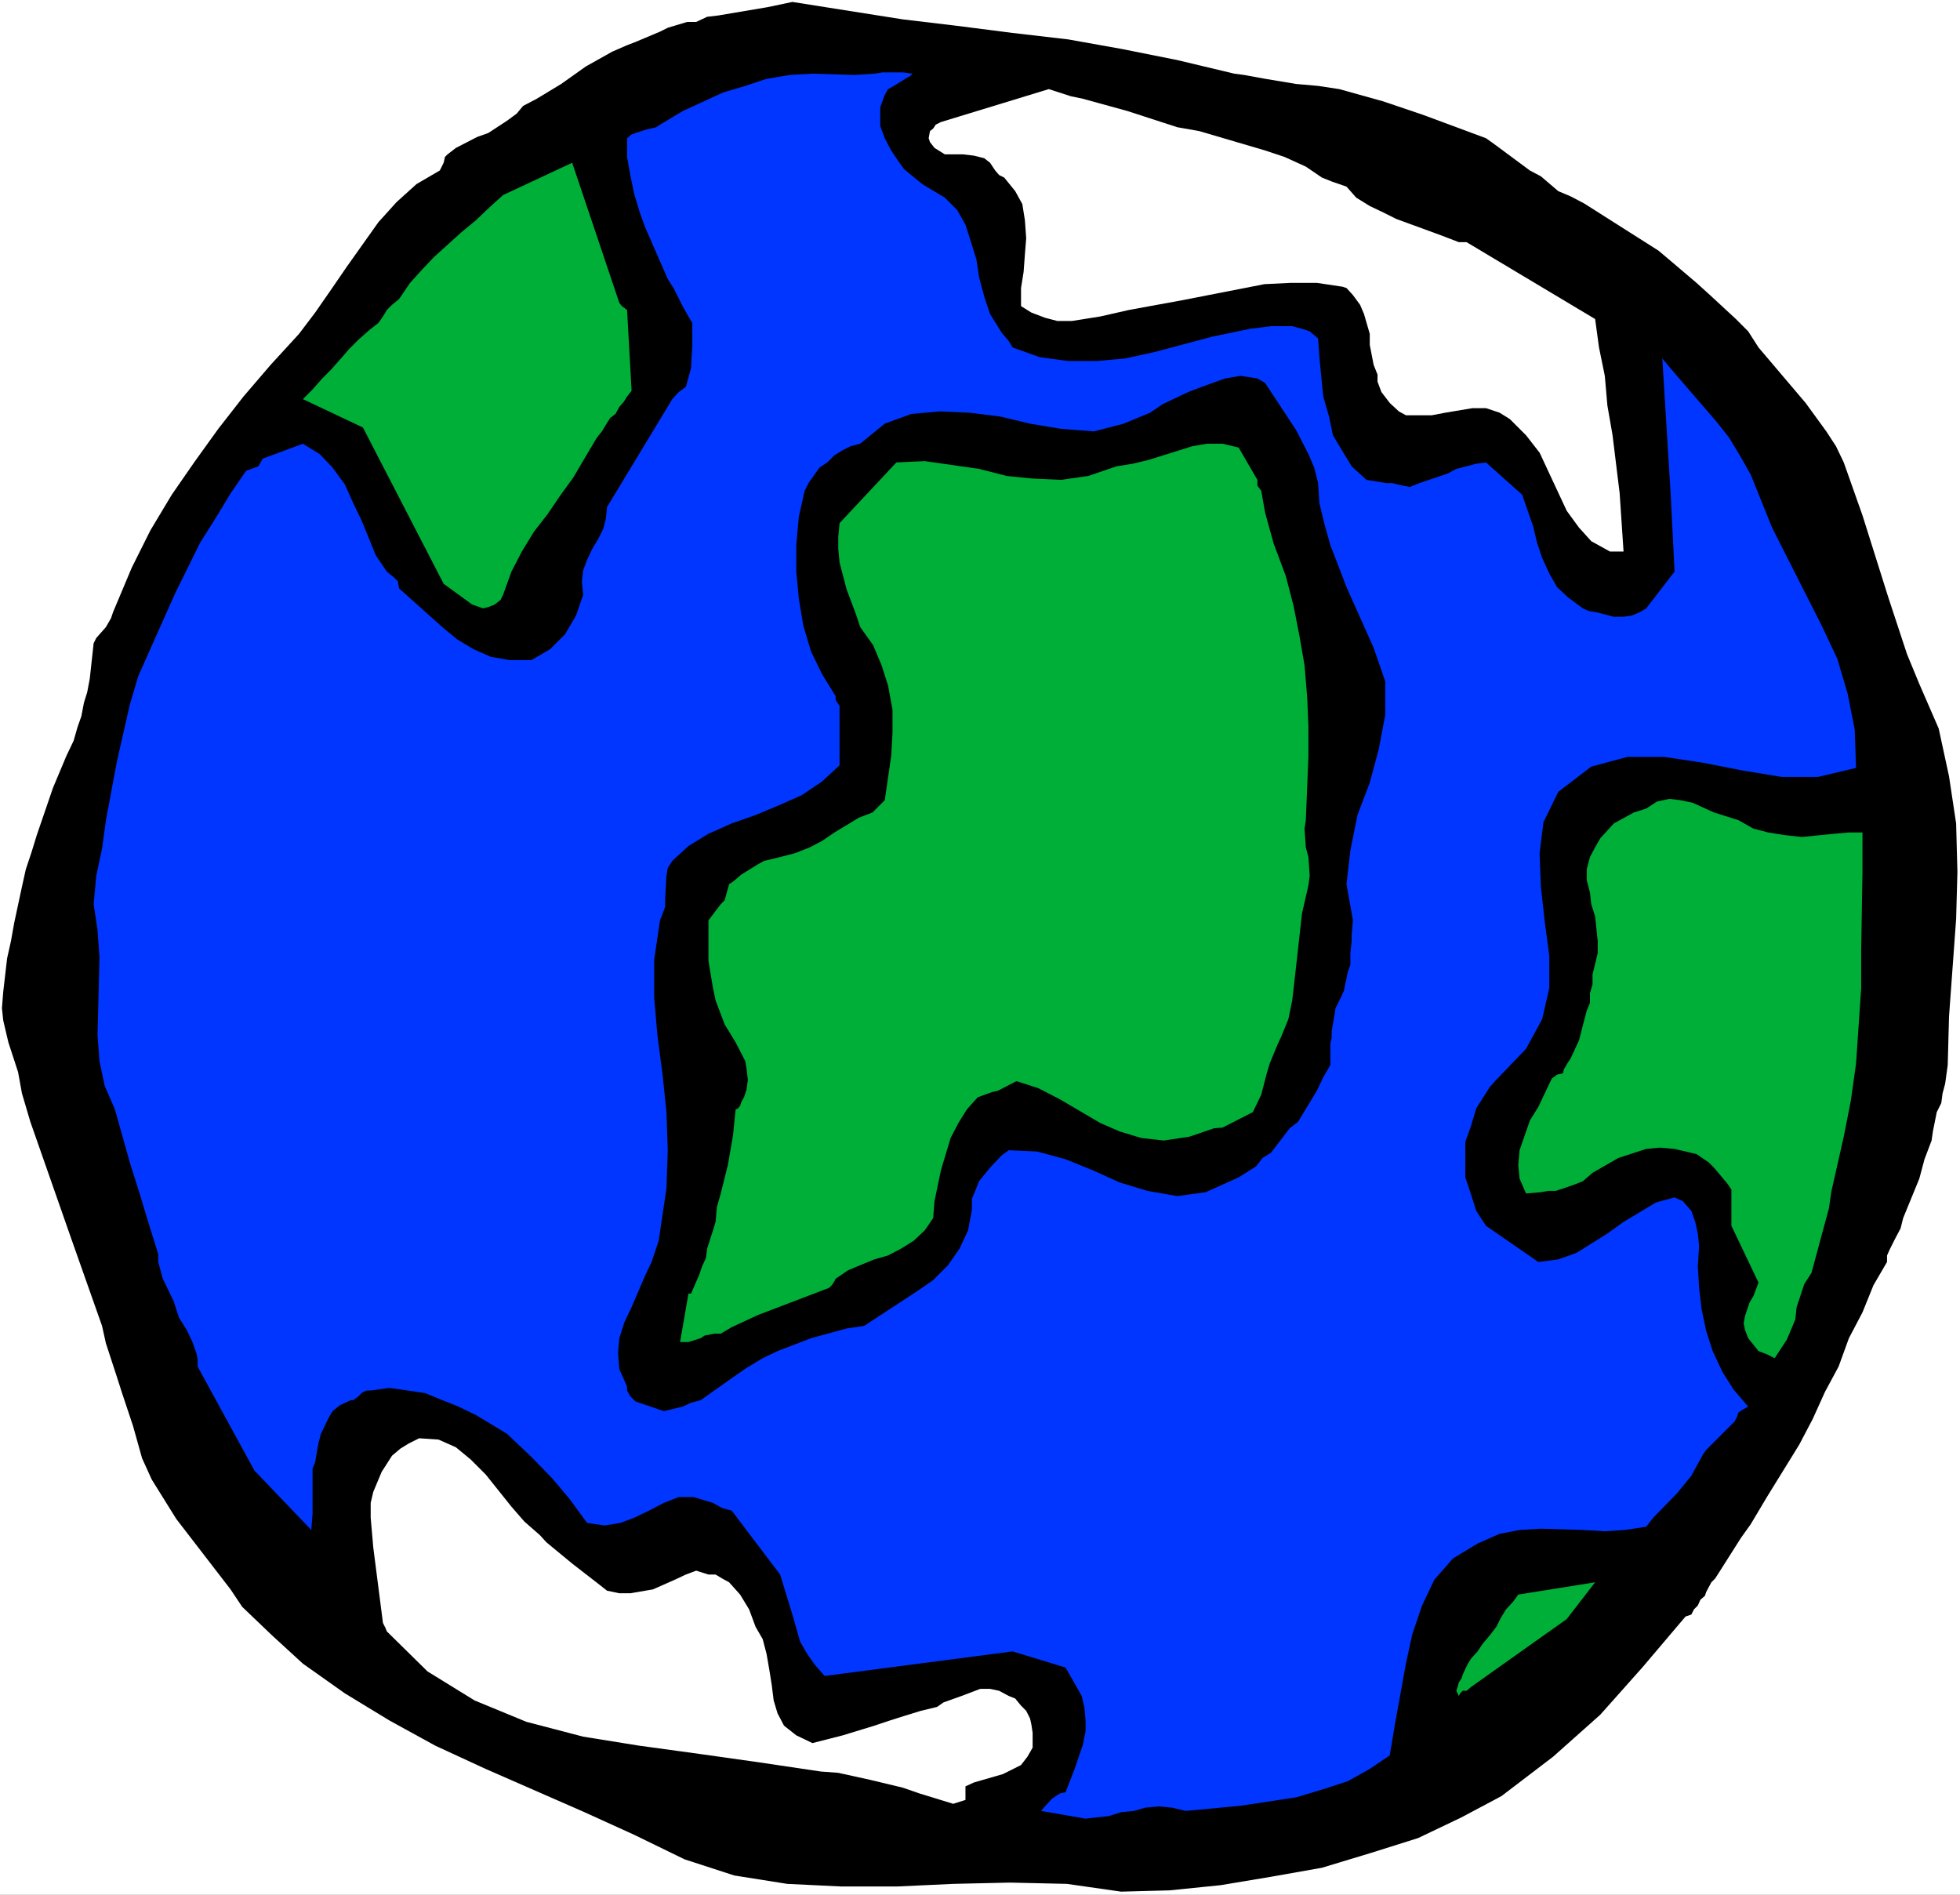
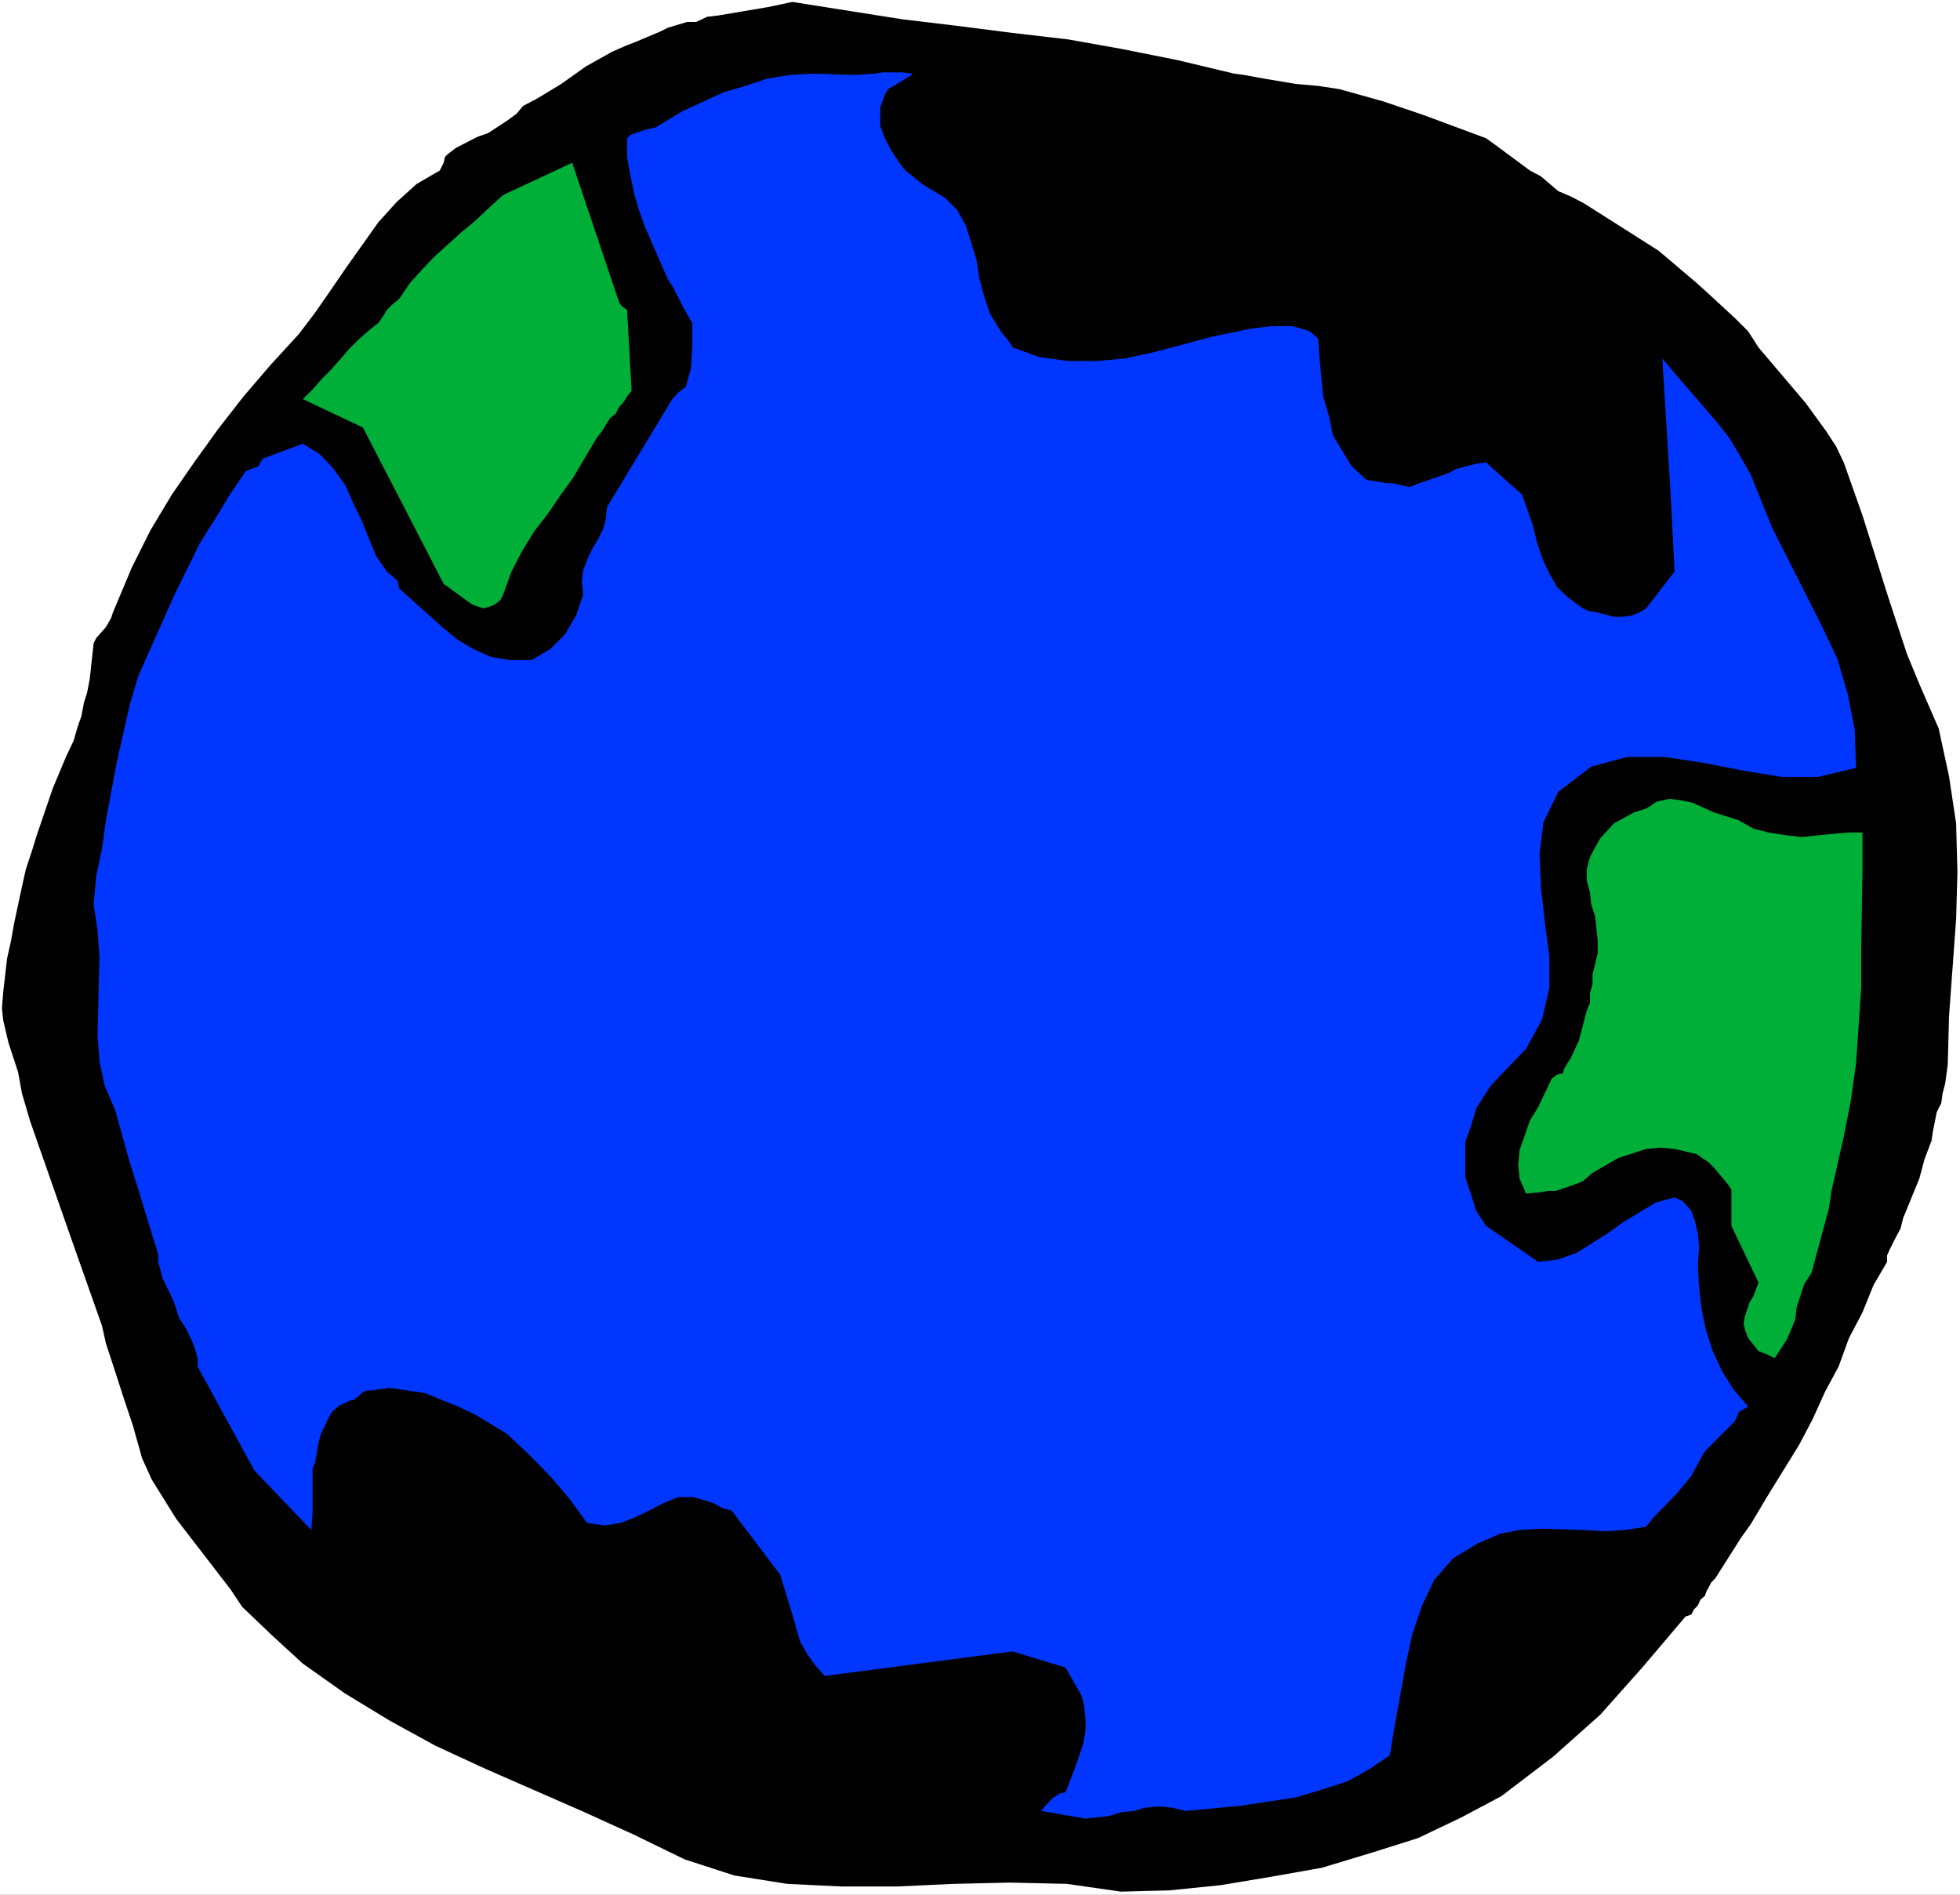
<svg xmlns="http://www.w3.org/2000/svg" xmlns:ns1="http://sodipodi.sourceforge.net/DTD/sodipodi-0.dtd" xmlns:ns2="http://www.inkscape.org/namespaces/inkscape" version="1.0" width="129.766mm" height="125.449mm" id="svg10" ns1:docname="Planet 59.wmf">
  <rect width="100%" height="100%" fill="#333333" stroke="none" />
  <ns1:namedview id="namedview10" pagecolor="#ffffff" bordercolor="#000000" borderopacity="0.25" ns2:showpageshadow="2" ns2:pageopacity="0.0" ns2:pagecheckerboard="0" ns2:deskcolor="#d1d1d1" ns2:document-units="mm" />
  <defs id="defs1">
    <pattern id="WMFhbasepattern" patternUnits="userSpaceOnUse" width="6" height="6" x="0" y="0" />
  </defs>
  <path style="fill:#ffffff;fill-opacity:1;fill-rule:evenodd;stroke:none" d="M 0,474.139 H 490.455 V 0 H 0 Z" id="path1" />
  <path style="fill:#000000;fill-opacity:1;fill-rule:evenodd;stroke:none" d="m 280.537,473.331 12.12,-0.323 12.766,-1.293 12.605,-2.101 12.766,-2.262 12.282,-3.717 11.797,-3.717 10.827,-5.171 10.019,-5.333 12.928,-9.858 11.797,-10.504 10.504,-11.797 10.827,-12.767 1.454,-0.485 0.646,-1.293 0.97,-0.97 0.646,-1.454 1.131,-0.97 0.323,-0.97 1.293,-2.424 0.97,-0.97 6.464,-10.181 2.424,-3.394 4.04,-6.787 8.08,-13.09 3.394,-6.464 3.07,-6.787 3.394,-6.302 2.586,-7.11 3.394,-6.464 2.747,-6.787 3.394,-5.818 v -1.616 l 0.646,-1.454 1.293,-2.586 1.454,-2.747 0.646,-2.586 4.04,-9.858 1.293,-4.848 1.778,-4.686 0.323,-2.262 0.97,-4.848 1.131,-2.262 0.323,-2.424 0.646,-2.424 0.646,-4.686 0.323,-12.12 1.778,-24.402 0.323,-11.797 -0.323,-12.12 -1.778,-11.797 -2.586,-11.959 -4.848,-11.15 -3.07,-7.434 -4.686,-14.221 -6.464,-20.523 -4.686,-13.251 -1.939,-4.04 -2.424,-3.717 -5.171,-7.11 -11.797,-13.898 -2.586,-4.04 -3.07,-3.07 -6.464,-5.979 -3.394,-3.07 -6.464,-5.494 -3.07,-2.586 -18.584,-11.797 -3.394,-1.778 -3.07,-1.293 -4.363,-3.717 -2.747,-1.454 -8.726,-6.464 -2.262,-1.616 -15.675,-5.818 -10.019,-3.394 -10.989,-3.07 -5.333,-0.808 -5.494,-0.485 -7.757,-1.293 -5.333,-0.97 -2.424,-0.323 -14.221,-3.394 L 280.86,12.282 267.286,9.858 253.389,8.242 239.491,6.464 225.917,4.848 198.283,0.485 192.142,1.778 179.699,3.878 l -2.747,0.323 -2.747,1.293 h -2.262 l -4.848,1.454 -1.939,0.97 -6.141,2.586 -2.101,0.808 -3.717,1.616 -6.626,3.717 -6.141,4.363 -6.141,3.717 -3.394,1.778 -1.616,1.939 -2.424,1.778 -4.686,3.07 -2.747,0.97 -5.333,2.747 -2.101,1.616 -0.646,0.646 -0.323,1.454 -0.97,1.939 -5.818,3.394 -5.01,4.525 -4.525,5.01 -7.918,11.15 -3.878,5.656 -4.04,5.818 -4.04,5.333 -7.11,7.757 -6.787,7.918 -6.302,8.08 -5.818,8.08 -5.818,8.403 -5.333,8.888 -4.686,9.373 -4.686,11.15 -0.485,1.454 -1.293,2.262 -2.424,2.747 -0.646,1.293 -0.97,8.888 -0.646,3.394 -0.808,2.586 -0.646,3.394 -0.97,2.747 -0.97,3.394 -1.778,3.717 -3.394,8.08 -4.04,11.797 -1.293,4.202 -1.454,4.363 -0.97,4.363 -1.939,9.05 -0.808,4.525 -0.97,4.363 -0.97,8.403 -0.323,4.04 0.323,3.07 1.293,5.494 2.424,7.434 0.97,5.333 2.101,7.11 10.181,29.088 7.757,21.978 0.97,4.363 2.747,8.403 1.293,4.04 2.747,8.242 2.262,8.08 2.424,5.333 6.141,9.858 13.574,17.615 2.909,4.363 7.434,7.11 7.757,7.11 10.504,7.434 11.15,6.787 11.474,6.302 12.605,5.818 24.725,10.827 12.443,5.656 12.605,6.141 12.443,4.04 13.251,2.101 13.413,0.646 h 14.221 l 13.898,-0.646 14.221,-0.323 14.221,0.323 z" id="path2" />
  <path style="fill:#0036ff;fill-opacity:1;fill-rule:evenodd;stroke:none" d="m 271.649,455.07 2.747,-0.323 3.07,-0.323 3.07,-0.97 3.232,-0.323 2.747,-0.808 3.394,-0.323 3.394,0.323 3.394,0.808 13.736,-1.293 13.898,-2.101 6.464,-1.939 6.464,-2.101 5.494,-3.07 5.01,-3.394 1.293,-7.757 2.747,-15.191 1.616,-7.434 2.424,-7.11 3.07,-6.464 4.686,-5.333 6.141,-3.717 5.494,-2.424 5.01,-0.97 5.333,-0.323 10.504,0.323 5.494,0.323 5.01,-0.323 5.333,-0.808 1.778,-2.262 5.979,-6.141 3.555,-4.363 2.909,-5.333 0.808,-1.131 2.586,-2.586 3.394,-3.394 1.131,-1.131 0.646,-1.293 0.323,-0.97 0.97,-0.646 1.454,-0.808 -3.717,-4.363 -2.747,-4.363 -2.424,-5.171 -1.616,-5.01 -1.131,-5.333 -0.646,-5.494 -0.323,-5.333 0.323,-5.171 -0.323,-3.07 -0.646,-2.909 -0.97,-2.747 -2.101,-2.424 -2.101,-0.97 -4.686,1.293 -4.04,2.424 -4.04,2.424 -4.04,2.909 -7.757,4.848 -4.525,1.616 -5.01,0.646 -13.09,-9.05 -2.424,-3.717 -1.293,-4.04 -1.454,-4.363 v -4.04 -4.848 l 1.454,-4.04 1.293,-4.363 3.394,-5.333 1.293,-1.454 7.757,-8.08 4.04,-7.434 1.778,-7.757 v -8.08 l -1.131,-8.565 -0.97,-8.726 -0.323,-8.403 0.97,-7.757 3.717,-7.595 8.242,-6.302 9.05,-2.424 h 9.211 l 9.696,1.454 9.858,1.939 9.858,1.616 h 9.05 l 9.534,-2.262 -0.323,-9.534 -1.778,-9.05 -2.586,-8.726 -3.878,-8.242 -12.443,-24.563 -5.333,-13.251 -2.747,-4.848 -2.747,-4.525 -3.07,-3.878 -10.181,-11.797 -3.394,-4.04 2.101,34.098 0.97,19.231 -7.11,9.211 -1.616,0.97 -1.939,0.808 -2.101,0.323 h -2.424 l -4.363,-1.131 -1.939,-0.323 -1.454,-0.646 -3.717,-2.747 -2.747,-2.586 -1.939,-3.394 -1.778,-3.878 -1.293,-3.878 -0.97,-4.04 -2.747,-7.918 -9.05,-8.08 -2.424,0.323 -5.01,1.293 -2.101,1.131 -7.11,2.424 -2.424,0.97 -1.616,-0.323 -1.454,-0.323 -1.293,-0.323 h -1.454 l -5.01,-0.808 -3.717,-3.394 -2.262,-3.717 -2.424,-4.04 -0.97,-4.686 -1.454,-5.01 -0.97,-9.858 -0.323,-4.686 -2.101,-1.778 -1.939,-0.646 -2.424,-0.646 h -5.333 l -5.171,0.646 -9.373,1.939 -14.544,3.878 -7.434,1.616 -7.11,0.646 h -7.11 l -7.11,-0.97 -6.787,-2.424 -0.97,-1.616 -1.778,-2.101 -2.909,-4.686 -1.454,-4.363 -1.293,-4.848 -0.646,-4.363 -1.454,-4.686 -1.293,-4.04 -2.101,-3.717 -3.07,-3.07 -5.656,-3.394 -4.525,-3.717 -1.616,-2.262 -1.616,-2.424 -1.616,-3.07 -1.131,-3.07 v -4.686 l 1.131,-3.07 0.808,-1.454 1.454,-0.808 3.394,-2.101 0.646,-0.323 0.646,-0.646 -2.424,-0.323 h -5.01 l -2.101,0.323 -5.01,0.323 -10.504,-0.323 -5.656,0.323 -5.818,0.97 -5.333,1.778 -5.494,1.616 -10.181,4.686 -5.656,3.394 -0.97,0.646 -1.454,0.323 -1.293,0.323 -2.424,0.808 -0.97,0.323 -1.131,0.97 v 4.686 l 0.808,4.525 0.97,4.686 1.293,4.363 1.454,4.04 5.656,12.928 1.454,2.262 2.262,4.525 1.454,2.586 0.97,1.616 v 5.818 l -0.323,5.494 -1.293,4.686 -1.778,1.293 -1.616,1.778 -16.322,26.987 -0.323,3.07 -0.646,2.424 -1.293,2.586 -1.454,2.424 -1.293,2.747 -0.97,2.586 -0.323,2.747 0.323,3.394 -1.778,5.171 -2.747,4.686 -3.717,3.717 -4.686,2.747 h -5.494 l -4.686,-0.808 -4.363,-1.939 -4.04,-2.424 -3.717,-3.07 -10.827,-9.696 -0.323,-1.778 -0.97,-0.97 -1.778,-1.454 -2.747,-4.04 -3.555,-8.726 -2.101,-4.363 -2.101,-4.686 -3.07,-4.202 -3.232,-3.394 -4.202,-2.586 -10.019,3.717 -1.131,1.939 -3.07,1.131 -3.878,5.656 -3.717,6.141 -3.878,6.141 -6.302,12.767 -9.211,20.685 -2.101,7.11 -3.232,14.221 -2.747,14.706 -0.97,7.11 -1.454,6.787 -0.646,7.11 0.97,6.464 0.485,6.787 -0.485,19.554 0.485,6.464 1.293,6.141 2.586,5.979 3.717,13.251 2.747,8.726 1.454,4.848 2.909,9.373 v 1.939 l 1.131,4.202 2.747,5.656 1.293,4.04 1.939,3.07 1.454,3.07 0.97,2.747 0.323,1.616 v 1.778 l 14.221,26.018 14.221,14.867 0.323,-4.04 v -6.787 -4.525 l 0.646,-1.616 0.808,-4.686 0.646,-2.424 1.939,-4.04 0.97,-1.616 1.778,-1.454 2.747,-1.293 H 88.395 l 1.293,-0.97 0.808,-0.808 0.485,-0.323 0.808,-0.323 h 0.97 l 4.686,-0.646 4.525,0.646 4.363,0.646 4.363,1.778 4.04,1.616 4.363,2.101 7.757,4.686 6.141,5.818 5.171,5.333 4.363,5.171 4.363,5.979 4.363,0.646 4.04,-0.646 3.394,-1.293 3.717,-1.778 3.717,-1.939 3.717,-1.454 h 3.717 l 4.848,1.454 2.262,1.293 2.424,0.646 12.12,15.999 3.07,10.019 1.939,6.787 1.778,3.07 1.939,2.747 2.424,2.747 47.026,-6.141 13.251,4.04 4.04,7.11 0.646,2.747 0.323,3.394 v 2.586 l -0.646,3.394 -2.101,6.141 -2.262,5.818 -1.454,0.323 -1.939,1.293 -1.778,1.939 -0.97,1.131 z" id="path3" />
-   <path style="fill:#ffffff;fill-opacity:1;fill-rule:evenodd;stroke:none" d="m 238.521,451.353 3.07,-0.97 v -3.394 l 2.101,-0.97 7.272,-2.101 4.525,-2.262 1.616,-2.101 1.293,-2.262 v -3.717 l -0.323,-2.101 -0.323,-1.454 -0.97,-1.939 -1.293,-1.293 -1.454,-1.778 -1.616,-0.646 -2.424,-1.293 -2.262,-0.485 h -2.424 l -4.686,1.778 -4.525,1.616 -1.616,1.131 -4.04,0.97 -4.202,1.293 -3.555,1.131 -3.878,1.293 -7.918,2.424 -7.595,1.939 -4.04,-1.939 -3.07,-2.424 -1.616,-3.07 -0.97,-3.232 -0.485,-3.878 -0.646,-4.04 -0.646,-3.717 -0.97,-3.717 -1.778,-3.07 -1.616,-4.363 -2.262,-3.717 -2.747,-3.07 -1.778,-0.97 -1.616,-0.97 h -1.778 l -3.07,-0.97 -2.586,0.97 -2.747,1.293 -5.494,2.424 -5.656,0.97 h -2.747 l -3.07,-0.646 -2.262,-1.778 -6.464,-5.01 -6.464,-5.333 -1.616,-1.778 -3.878,-3.394 -3.232,-3.717 -6.464,-8.08 -3.717,-3.717 -3.717,-3.07 -4.363,-1.939 -4.848,-0.323 -2.586,1.293 -2.101,1.293 -2.101,1.778 -2.586,4.04 -2.101,5.01 -0.646,2.747 v 3.717 l 0.646,7.434 2.424,18.907 0.646,1.293 0.323,0.808 10.181,10.019 11.797,7.272 12.928,5.333 14.221,3.717 14.059,2.262 15.352,2.101 14.867,2.101 15.19,2.262 4.363,0.323 8.08,1.778 4.04,0.97 4.04,0.97 4.202,1.454 z" id="path4" />
-   <path style="fill:#00af37;fill-opacity:1;fill-rule:evenodd;stroke:none" d="m 365.054,424.365 0.323,-0.646 0.646,-0.646 h 0.97 l 1.131,-0.97 23.917,-16.968 7.11,-9.211 -19.23,3.07 -1.293,1.778 -1.778,1.939 -1.293,2.101 -1.131,2.262 -1.616,2.101 -1.778,2.101 -1.293,1.939 -1.616,1.778 -0.808,1.293 -0.646,1.293 -0.646,1.454 -0.323,0.97 -0.646,0.97 -0.323,1.131 -0.323,0.97 z" id="path5" />
-   <path style="fill:#000000;fill-opacity:1;fill-rule:evenodd;stroke:none" d="m 166.125,353.099 4.686,-1.131 2.101,-0.97 2.424,-0.646 7.757,-5.494 3.717,-2.586 4.04,-2.424 3.717,-1.778 8.403,-3.232 8.888,-2.424 4.363,-0.646 13.09,-8.565 4.202,-2.909 3.717,-3.717 2.909,-4.202 2.101,-4.525 0.97,-5.171 v -2.747 l 0.808,-1.939 0.97,-2.424 2.747,-3.394 2.909,-3.07 1.778,-1.293 7.11,0.323 7.11,1.939 6.787,2.747 6.787,3.07 6.949,2.101 7.434,1.293 7.11,-0.97 8.242,-3.717 4.363,-2.747 1.616,-2.101 2.101,-1.293 4.686,-6.141 2.101,-1.616 4.686,-7.757 1.616,-3.394 1.778,-3.07 v -3.717 -1.616 l 0.323,-1.454 v -1.616 l 0.646,-3.717 0.323,-2.101 1.454,-2.909 0.646,-1.454 0.323,-1.616 0.323,-1.454 0.323,-1.616 0.646,-1.778 v -2.909 l 0.323,-3.07 v -1.454 l 0.323,-3.717 -1.616,-9.05 0.97,-8.403 1.778,-8.888 3.07,-8.08 2.262,-8.403 1.616,-8.565 v -8.403 l -2.909,-8.403 -6.787,-15.191 -4.04,-10.504 -1.454,-5.171 -1.293,-5.333 -0.323,-5.01 -0.97,-3.878 -1.454,-3.394 -3.07,-5.979 -7.757,-11.797 -1.939,-1.131 -2.101,-0.323 -2.101,-0.323 -3.878,0.646 -4.04,1.454 -1.778,0.646 -3.394,1.293 -6.464,3.07 -3.07,2.101 -6.626,2.747 -3.717,0.97 -3.717,0.97 -8.242,-0.646 -7.757,-1.293 -7.434,-1.778 -7.757,-0.97 -7.434,-0.323 -7.11,0.646 -6.626,2.424 -6.141,5.01 -2.424,0.646 -1.939,0.97 -2.101,1.293 -1.778,1.778 -1.939,1.293 -2.747,3.878 -0.97,1.939 -1.454,6.464 -0.646,7.11 v 6.626 l 0.646,6.787 1.131,6.787 1.939,6.464 2.747,5.656 3.394,5.494 v 0.97 l 0.97,1.454 v 0.646 14.221 l -4.363,4.04 -5.01,3.394 -5.818,2.586 -5.818,2.424 -5.979,2.101 -5.818,2.586 -5.01,3.07 -4.04,3.717 -1.131,1.778 -0.323,1.939 -0.323,5.818 v 1.939 l -0.646,1.778 -0.646,1.616 -1.454,9.858 v 9.534 l 0.808,9.373 1.293,9.858 0.97,9.373 0.323,9.534 -0.323,9.534 -1.939,13.09 -0.323,0.97 -0.323,0.97 -1.131,3.394 -1.616,3.394 -3.394,7.918 -1.778,3.717 -1.293,4.04 -0.323,3.717 0.323,4.04 1.939,4.363 v 0.97 l 0.808,1.454 1.293,1.293 z" id="path6" />
  <path style="fill:#00af37;fill-opacity:1;fill-rule:evenodd;stroke:none" d="m 444.076,339.848 3.07,-4.686 2.101,-5.01 0.323,-3.07 1.939,-5.818 1.778,-2.747 4.363,-16.16 0.646,-4.363 3.07,-13.575 1.778,-9.05 1.293,-9.211 1.293,-18.907 v -9.858 l 0.323,-19.231 v -9.858 h -3.394 l -3.717,0.323 -8.08,0.808 -4.363,-0.485 -4.04,-0.646 -3.717,-0.97 -3.717,-2.101 -3.07,-0.97 -3.07,-0.97 -5.333,-2.424 -3.07,-0.646 -2.747,-0.323 -3.07,0.646 -2.747,1.778 -3.07,0.97 -5.01,2.747 -3.394,3.717 -1.293,2.262 -1.293,2.424 -0.808,3.07 v 2.747 l 0.808,3.07 0.323,2.909 0.97,3.07 0.323,3.07 0.323,3.07 v 3.07 l -1.293,5.333 v 2.424 l -0.646,2.262 v 2.424 l -0.808,1.939 -0.646,2.424 -1.293,5.01 -2.101,4.525 -0.646,0.97 -0.97,1.616 -0.323,1.131 -1.454,0.323 -1.293,0.97 -0.323,0.646 -3.07,6.464 -2.101,3.394 -2.586,7.434 -0.323,3.717 0.323,3.394 1.616,3.717 3.717,-0.323 1.778,-0.323 h 1.939 l 3.394,-1.131 1.778,-0.646 1.616,-0.646 2.424,-2.101 6.464,-3.717 6.949,-2.262 3.394,-0.323 3.717,0.323 5.494,1.293 3.07,2.101 1.293,1.293 3.394,4.04 0.97,1.454 v 9.05 l 6.787,14.221 -1.293,3.394 -0.97,1.616 -1.131,3.394 -0.323,1.778 0.323,1.616 0.808,2.101 2.586,3.232 2.101,0.808 z" id="path7" />
-   <path style="fill:#00af37;fill-opacity:1;fill-rule:evenodd;stroke:none" d="m 171.296,335.808 h 0.97 l 3.07,-0.97 0.97,-0.646 2.424,-0.485 h 1.616 l 2.747,-1.616 6.626,-3.07 3.394,-1.293 14.382,-5.494 0.646,-0.646 0.646,-0.97 0.323,-0.646 3.07,-2.101 3.07,-1.293 3.555,-1.454 3.394,-0.97 3.394,-1.778 3.07,-1.939 2.747,-2.586 2.101,-3.07 0.323,-4.202 1.616,-7.757 2.424,-8.08 1.939,-3.717 2.101,-3.394 2.747,-3.07 3.555,-1.293 1.454,-0.323 4.686,-2.424 5.494,1.778 5.333,2.747 10.181,5.979 4.848,2.101 5.333,1.616 5.656,0.646 6.464,-0.97 6.141,-2.101 2.101,-0.162 7.595,-3.878 2.101,-4.363 1.293,-5.01 0.808,-2.747 1.939,-4.686 0.97,-2.101 1.778,-4.363 0.97,-4.686 0.97,-8.565 0.485,-4.363 0.97,-8.726 1.616,-7.11 0.323,-2.424 -0.323,-4.686 -0.646,-2.424 -0.323,-4.686 0.323,-2.101 0.646,-15.837 v -7.757 l -0.323,-7.434 -0.646,-7.757 -1.293,-7.434 -1.454,-7.434 -1.939,-7.434 -3.07,-8.242 -2.101,-7.595 -0.97,-5.494 -0.97,-1.293 v -1.454 l -4.686,-8.08 -4.04,-0.97 h -3.878 l -3.717,0.646 -10.827,3.394 -4.04,0.97 -4.04,0.646 -7.11,2.424 -6.787,0.97 -7.11,-0.323 -6.464,-0.646 -6.949,-1.778 -6.787,-0.97 -6.787,-0.97 -7.11,0.323 -14.221,15.191 -0.323,3.394 v 3.07 l 0.323,3.394 1.778,6.787 2.262,5.979 1.131,3.394 3.232,4.525 2.101,5.01 1.616,5.01 1.131,6.141 v 5.656 l -0.323,5.818 -1.616,11.15 -3.07,3.07 -3.394,1.293 -6.141,3.717 -3.07,2.101 -3.07,1.616 -3.717,1.454 -3.717,0.97 -4.04,0.97 -1.454,0.808 -4.202,2.586 -1.131,0.97 -0.97,0.808 -0.97,0.646 -1.131,4.04 -0.97,0.97 -3.07,4.04 v 3.717 6.464 l 1.131,6.787 0.646,3.07 2.262,5.979 2.747,4.525 2.424,4.686 0.323,1.939 0.323,2.747 -0.323,2.424 -0.646,1.939 -0.646,1.131 -0.323,0.97 -0.485,0.646 -0.646,0.323 -0.646,6.464 -0.646,3.717 -0.646,3.717 -1.778,7.11 -0.97,3.394 -0.323,3.717 -0.646,2.101 -1.454,4.525 -0.323,2.424 -0.97,2.101 -0.646,1.939 -2.101,4.848 h -0.646 l -2.101,12.12 z" id="path8" />
  <path style="fill:#00af37;fill-opacity:1;fill-rule:evenodd;stroke:none" d="m 120.877,152.229 1.293,-0.323 1.616,-0.646 1.454,-1.131 0.646,-1.293 2.101,-5.818 2.586,-5.01 3.07,-5.01 3.394,-4.363 3.07,-4.525 3.394,-4.686 2.747,-4.686 3.07,-5.171 1.293,-1.616 0.97,-1.616 1.131,-1.778 1.293,-0.97 0.97,-1.778 1.131,-1.293 0.808,-1.293 1.131,-1.454 -1.131,-20.2 -1.293,-0.97 -0.646,-0.808 -11.797,-35.068 -17.291,8.08 -3.394,3.07 -3.394,3.232 -3.717,3.07 -3.394,3.07 -3.394,3.07 -2.909,3.07 -3.07,3.394 -2.747,4.04 -1.778,1.454 -1.293,1.293 -0.97,1.616 -1.131,1.616 -2.262,1.778 -2.747,2.424 -2.262,2.262 -2.101,2.424 -2.424,2.747 -2.262,2.262 -2.424,2.747 -2.424,2.424 15.029,7.11 20.2,39.108 7.11,5.171 z" id="path9" />
-   <path style="fill:#ffffff;fill-opacity:1;fill-rule:evenodd;stroke:none" d="m 402.868,138.008 h 3.394 l -0.97,-14.544 -1.778,-14.544 -1.293,-7.434 -0.646,-7.434 -1.454,-7.11 -0.97,-7.11 -32.158,-19.231 h -1.939 l -4.202,-1.616 -11.474,-4.202 -3.232,-1.616 -3.394,-1.616 -3.394,-2.101 -2.424,-2.747 -3.717,-1.293 -2.424,-0.97 -4.04,-2.747 -5.333,-2.424 -4.848,-1.616 -16.483,-4.848 -5.494,-0.97 -12.443,-4.04 -11.15,-3.07 -3.07,-0.646 -5.494,-1.778 -26.987,8.242 -1.293,0.646 -0.646,0.97 -0.808,0.646 -0.323,1.778 0.323,0.97 1.131,1.454 2.586,1.616 h 4.525 l 2.747,0.323 2.586,0.646 1.454,1.131 1.293,1.939 0.97,1.131 1.293,0.646 2.747,3.394 1.778,3.232 0.646,4.04 0.323,4.525 -0.323,4.04 -0.323,4.363 -0.646,4.04 v 4.525 l 2.586,1.616 3.394,1.293 3.07,0.808 h 3.717 l 7.11,-1.131 7.11,-1.616 13.251,-2.424 20.685,-4.04 6.626,-0.323 h 6.464 l 6.464,0.97 0.97,0.323 1.616,1.778 1.778,2.424 0.97,2.262 1.454,5.01 v 2.747 l 0.97,5.01 0.97,2.424 v 1.778 l 0.97,2.586 2.101,2.747 2.262,2.101 1.778,0.97 h 3.07 3.394 l 3.394,-0.646 6.787,-1.131 h 3.394 l 3.394,1.131 2.586,1.616 4.04,4.04 3.394,4.363 6.787,14.544 3.07,4.202 3.07,3.394 z" id="path10" />
</svg>